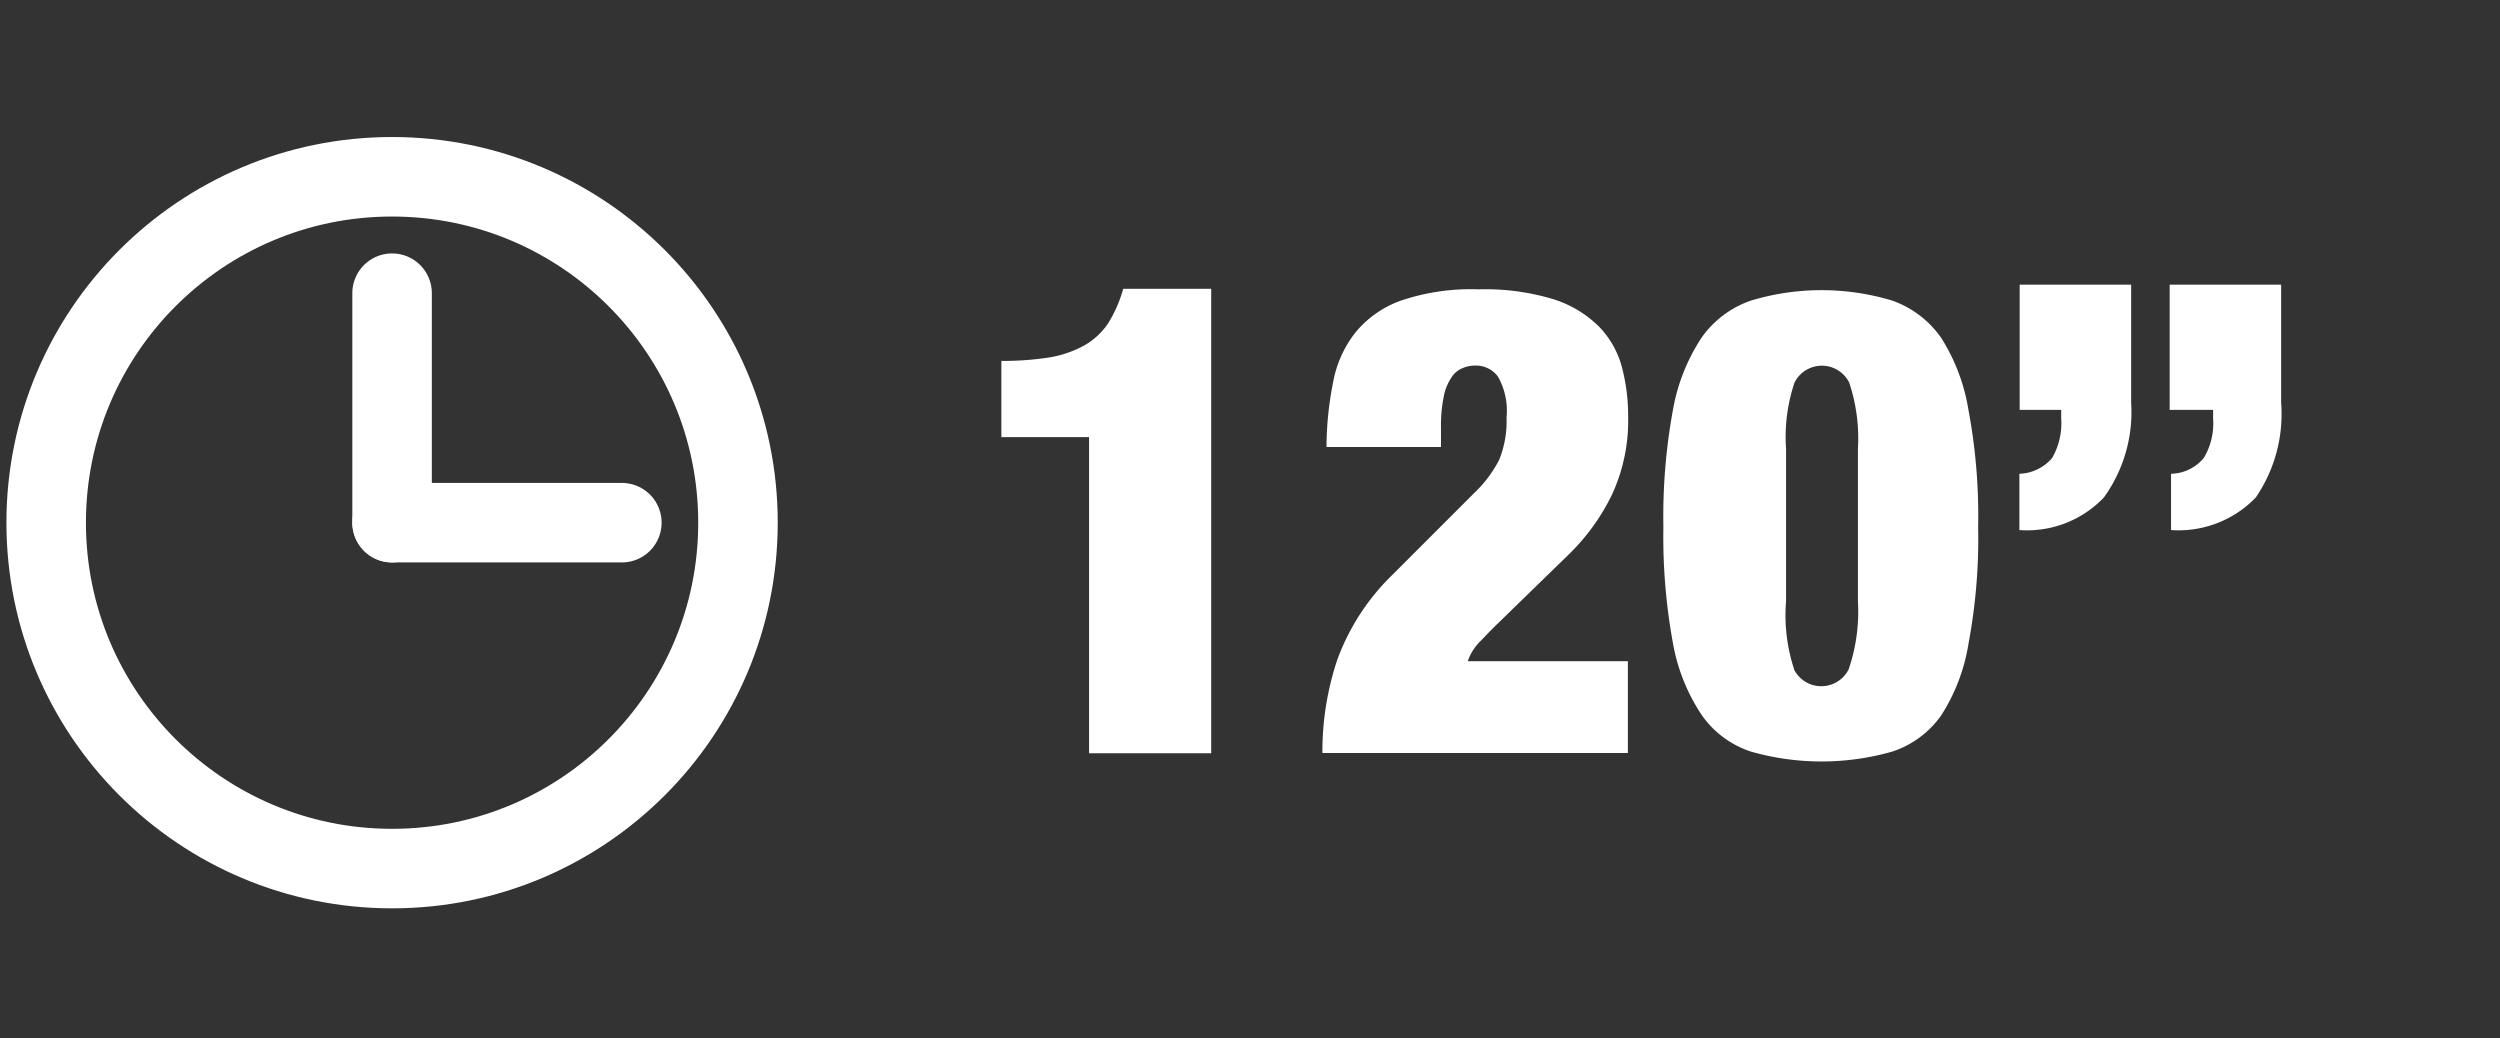
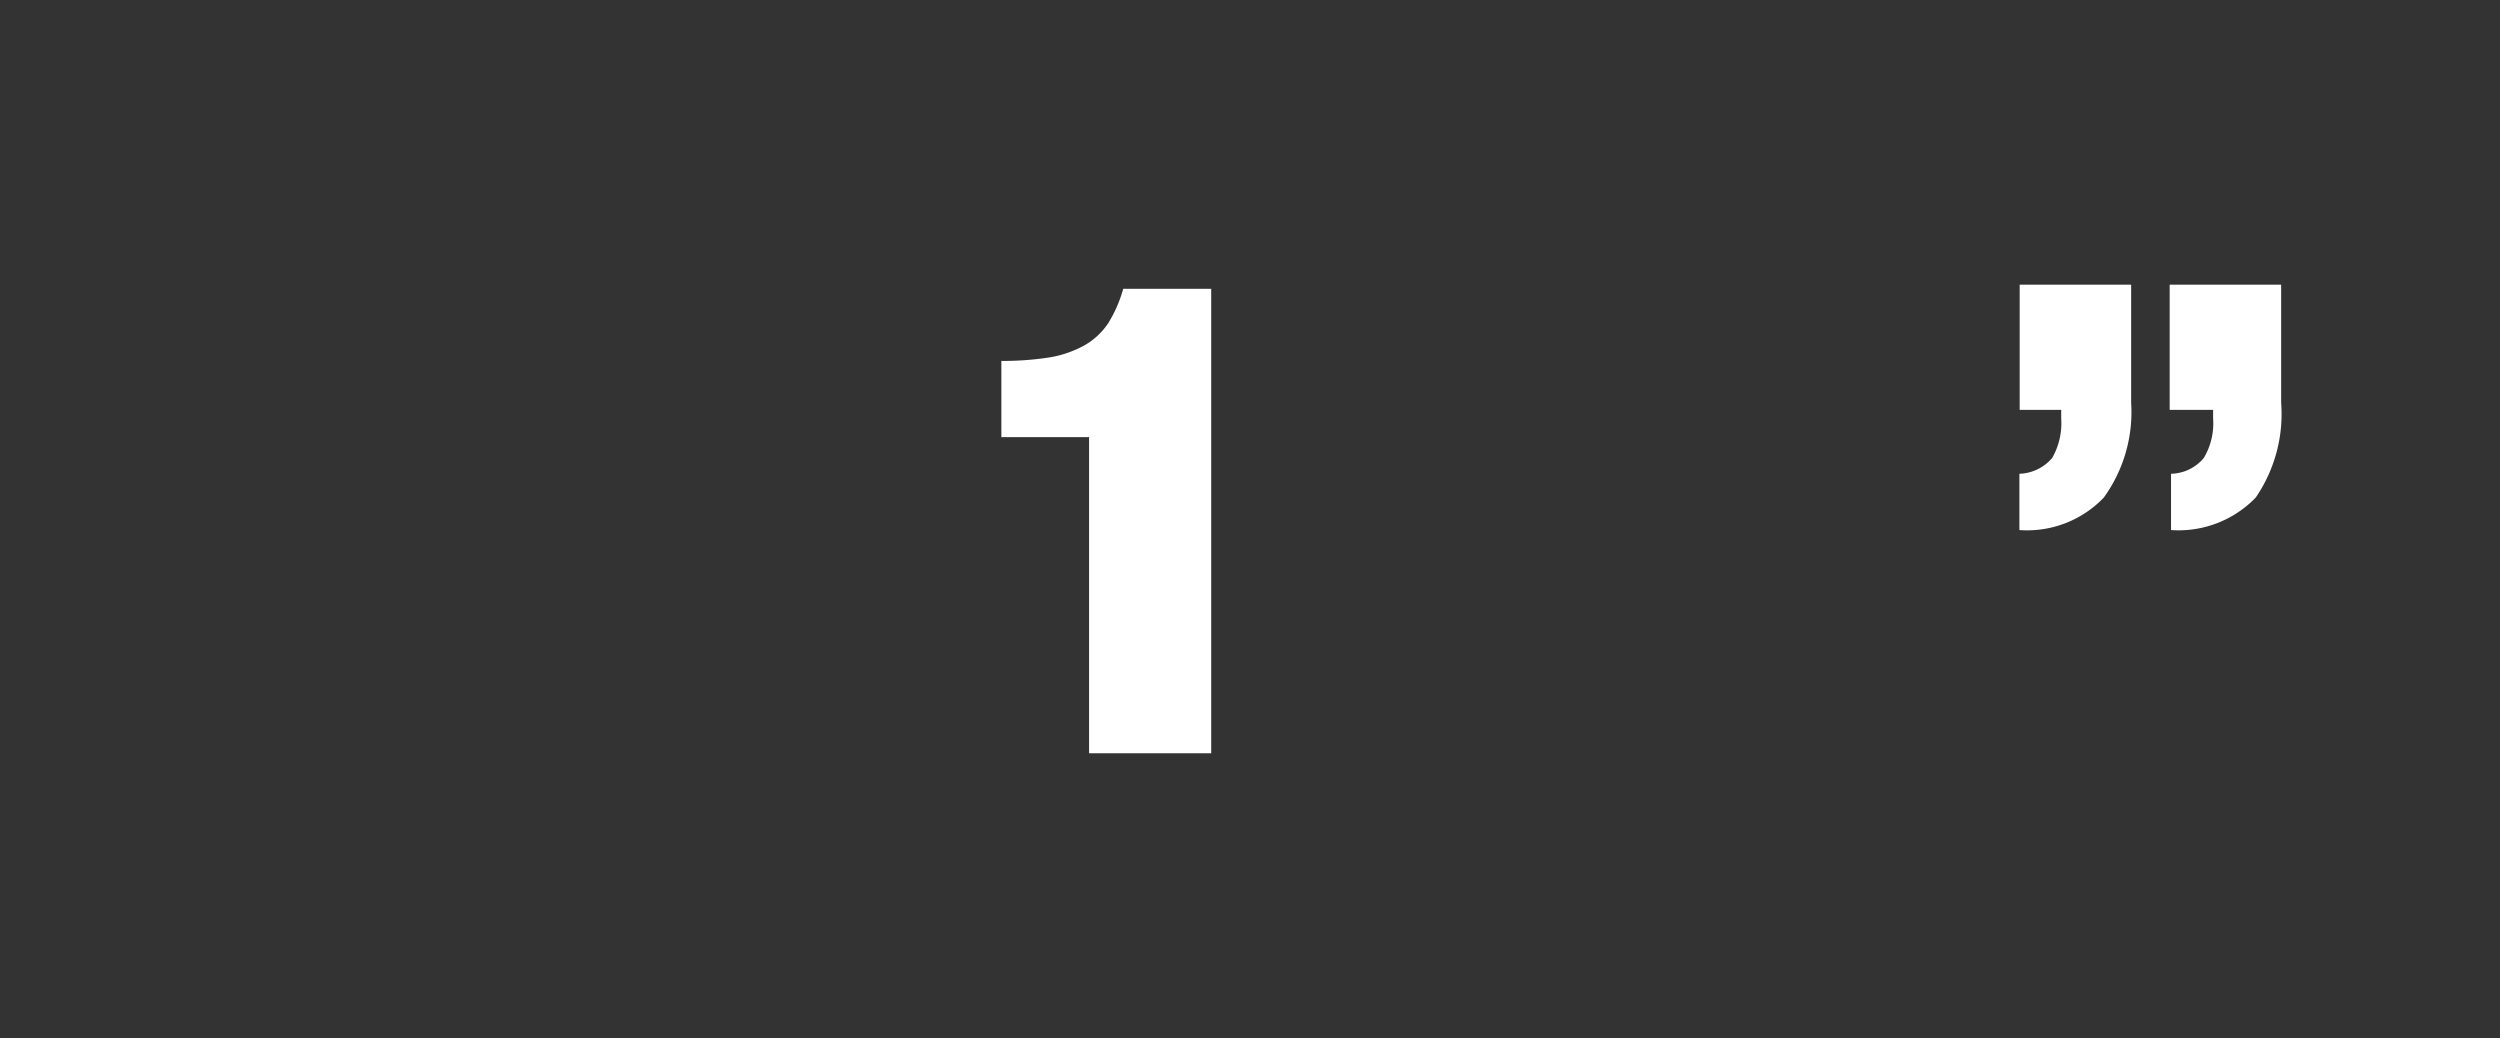
<svg xmlns="http://www.w3.org/2000/svg" id="Warstwa_1" data-name="Warstwa 1" viewBox="0 0 91.5 38">
  <rect x="0" y="0" width="91.5" height="38" fill="#333333" stroke="none" />
  <defs>
    <style>.cls-1,.cls-3{fill:none;stroke:#fff;stroke-miterlimit:10;stroke-width:2.91px;}.cls-2{fill:#fff;}.cls-3{stroke-linecap:round;}</style>
  </defs>
  <title>durations_120</title>
-   <circle class="cls-1" cx="14.35" cy="19.13" r="12.66" />
  <path class="cls-2" d="M39.86,16H36.65V13.21a11.16,11.16,0,0,0,1.77-.13,4,4,0,0,0,1.27-.44,2.59,2.59,0,0,0,.87-.81,4.88,4.88,0,0,0,.55-1.26h3.22v17H39.86Z" />
-   <path class="cls-2" d="M48.79,14a4.15,4.15,0,0,1,.81-1.82A3.8,3.8,0,0,1,51.28,11a8,8,0,0,1,2.84-.41,8.59,8.59,0,0,1,2.73.36,4.12,4.12,0,0,1,1.67,1,3.38,3.38,0,0,1,.84,1.48,6.93,6.93,0,0,1,.23,1.8A6.46,6.46,0,0,1,59,18.1a7.78,7.78,0,0,1-1.53,2.14l-2.64,2.57c-.2.19-.41.41-.64.65a1.89,1.89,0,0,0-.47.74h5.86v3.36H48.4a10.58,10.58,0,0,1,.54-3.4,8.31,8.31,0,0,1,2-3.1l3-3a4.52,4.52,0,0,0,.93-1.23,3.78,3.78,0,0,0,.27-1.55,2.56,2.56,0,0,0-.31-1.49,1,1,0,0,0-.84-.41,1.13,1.13,0,0,0-.45.09.85.85,0,0,0-.4.32,1.88,1.88,0,0,0-.29.68,5.27,5.27,0,0,0-.11,1.17v.72H48.55A12.26,12.26,0,0,1,48.79,14Z" />
-   <path class="cls-2" d="M61.23,15a7,7,0,0,1,1.06-2.66A3.67,3.67,0,0,1,64.09,11a8.95,8.95,0,0,1,5.16,0,3.67,3.67,0,0,1,1.8,1.37,7,7,0,0,1,1,2.66,20.92,20.92,0,0,1,.35,4.25,20.83,20.83,0,0,1-.35,4.26,6.87,6.87,0,0,1-1,2.64,3.54,3.54,0,0,1-1.8,1.33,9.43,9.43,0,0,1-5.16,0,3.54,3.54,0,0,1-1.8-1.33,6.87,6.87,0,0,1-1.06-2.64,21.56,21.56,0,0,1-.35-4.26A21.67,21.67,0,0,1,61.23,15Zm4.43,9.5a1.12,1.12,0,0,0,2,0A6.54,6.54,0,0,0,68,22V16.42A6.44,6.44,0,0,0,67.68,14a1.12,1.12,0,0,0-2,0,6.24,6.24,0,0,0-.31,2.43V22A6.33,6.33,0,0,0,65.66,24.48Z" />
  <path class="cls-2" d="M78,10.42v4.32A5.34,5.34,0,0,1,77,18.21a3.88,3.88,0,0,1-3.09,1.19V17.34a1.64,1.64,0,0,0,1.2-.58,2.55,2.55,0,0,0,.33-1.44V15H73.92V10.42Zm5.49,0v4.32a5.41,5.41,0,0,1-.93,3.47,3.92,3.92,0,0,1-3.1,1.19V17.34a1.6,1.6,0,0,0,1.2-.58A2.47,2.47,0,0,0,81,15.32V15H79.41V10.42Z" />
-   <line class="cls-3" x1="14.35" y1="19.13" x2="14.35" y2="10.73" />
-   <line class="cls-3" x1="14.35" y1="19.13" x2="22.76" y2="19.13" />
</svg>